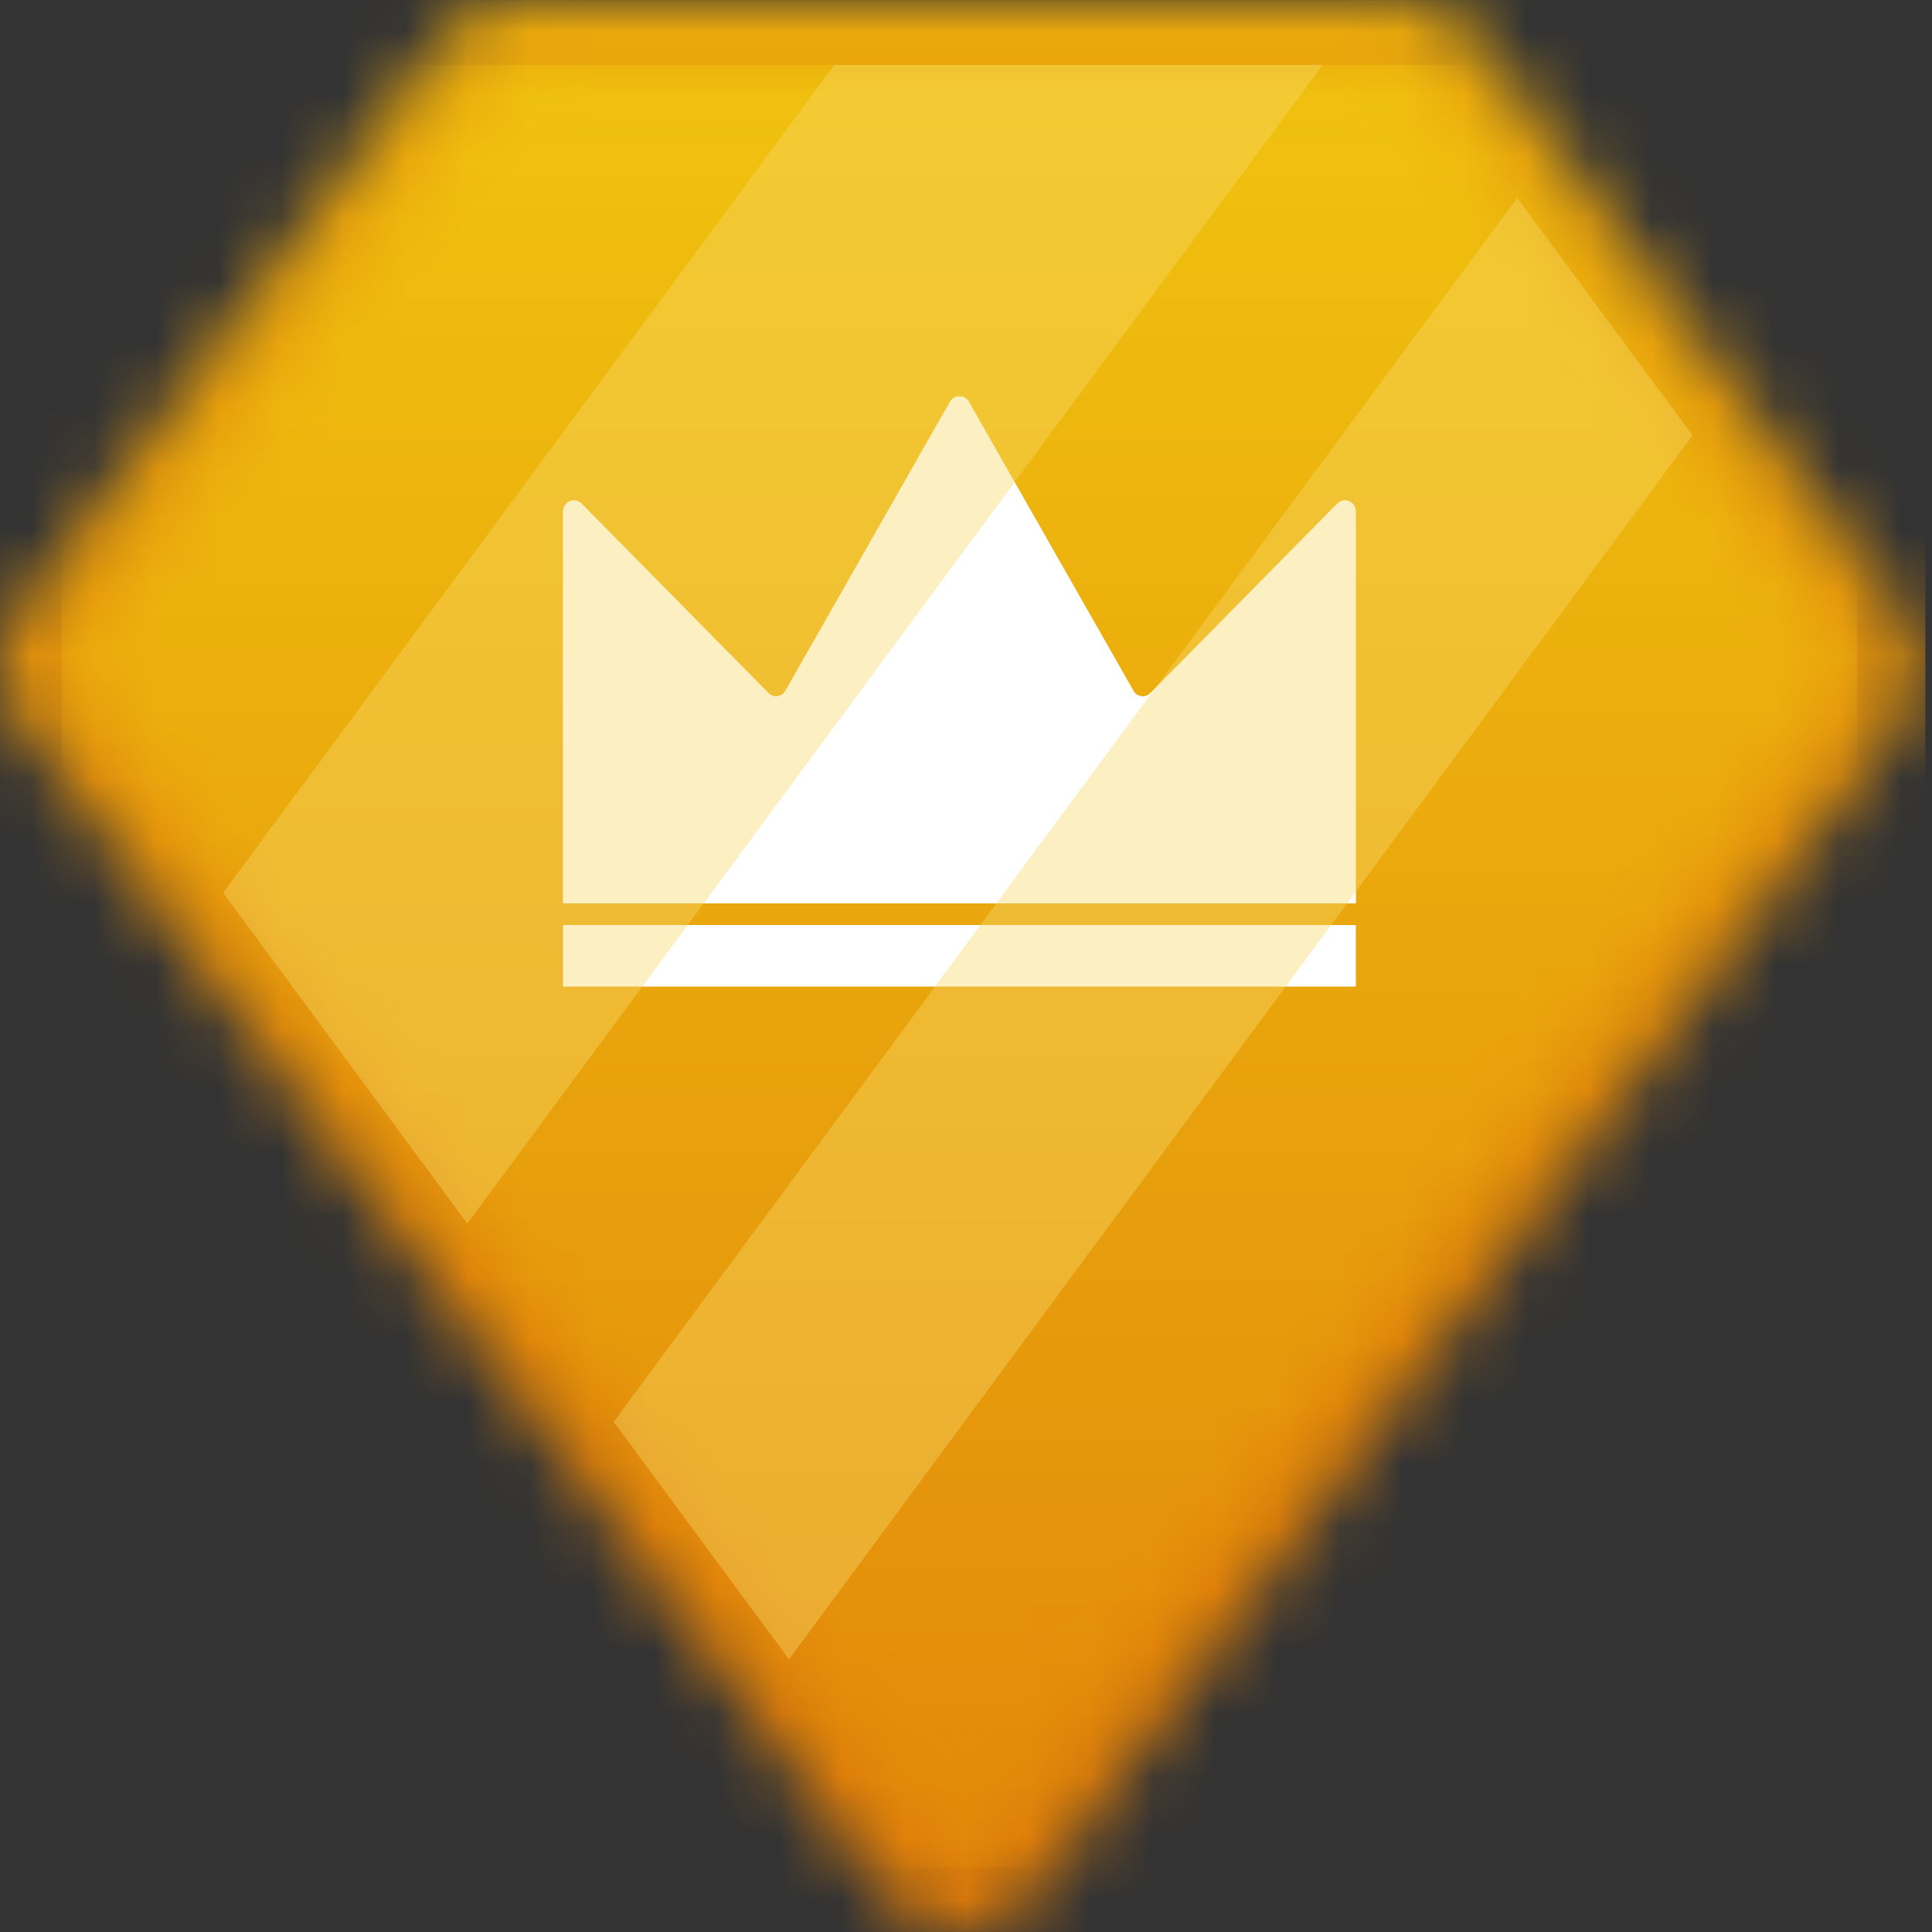
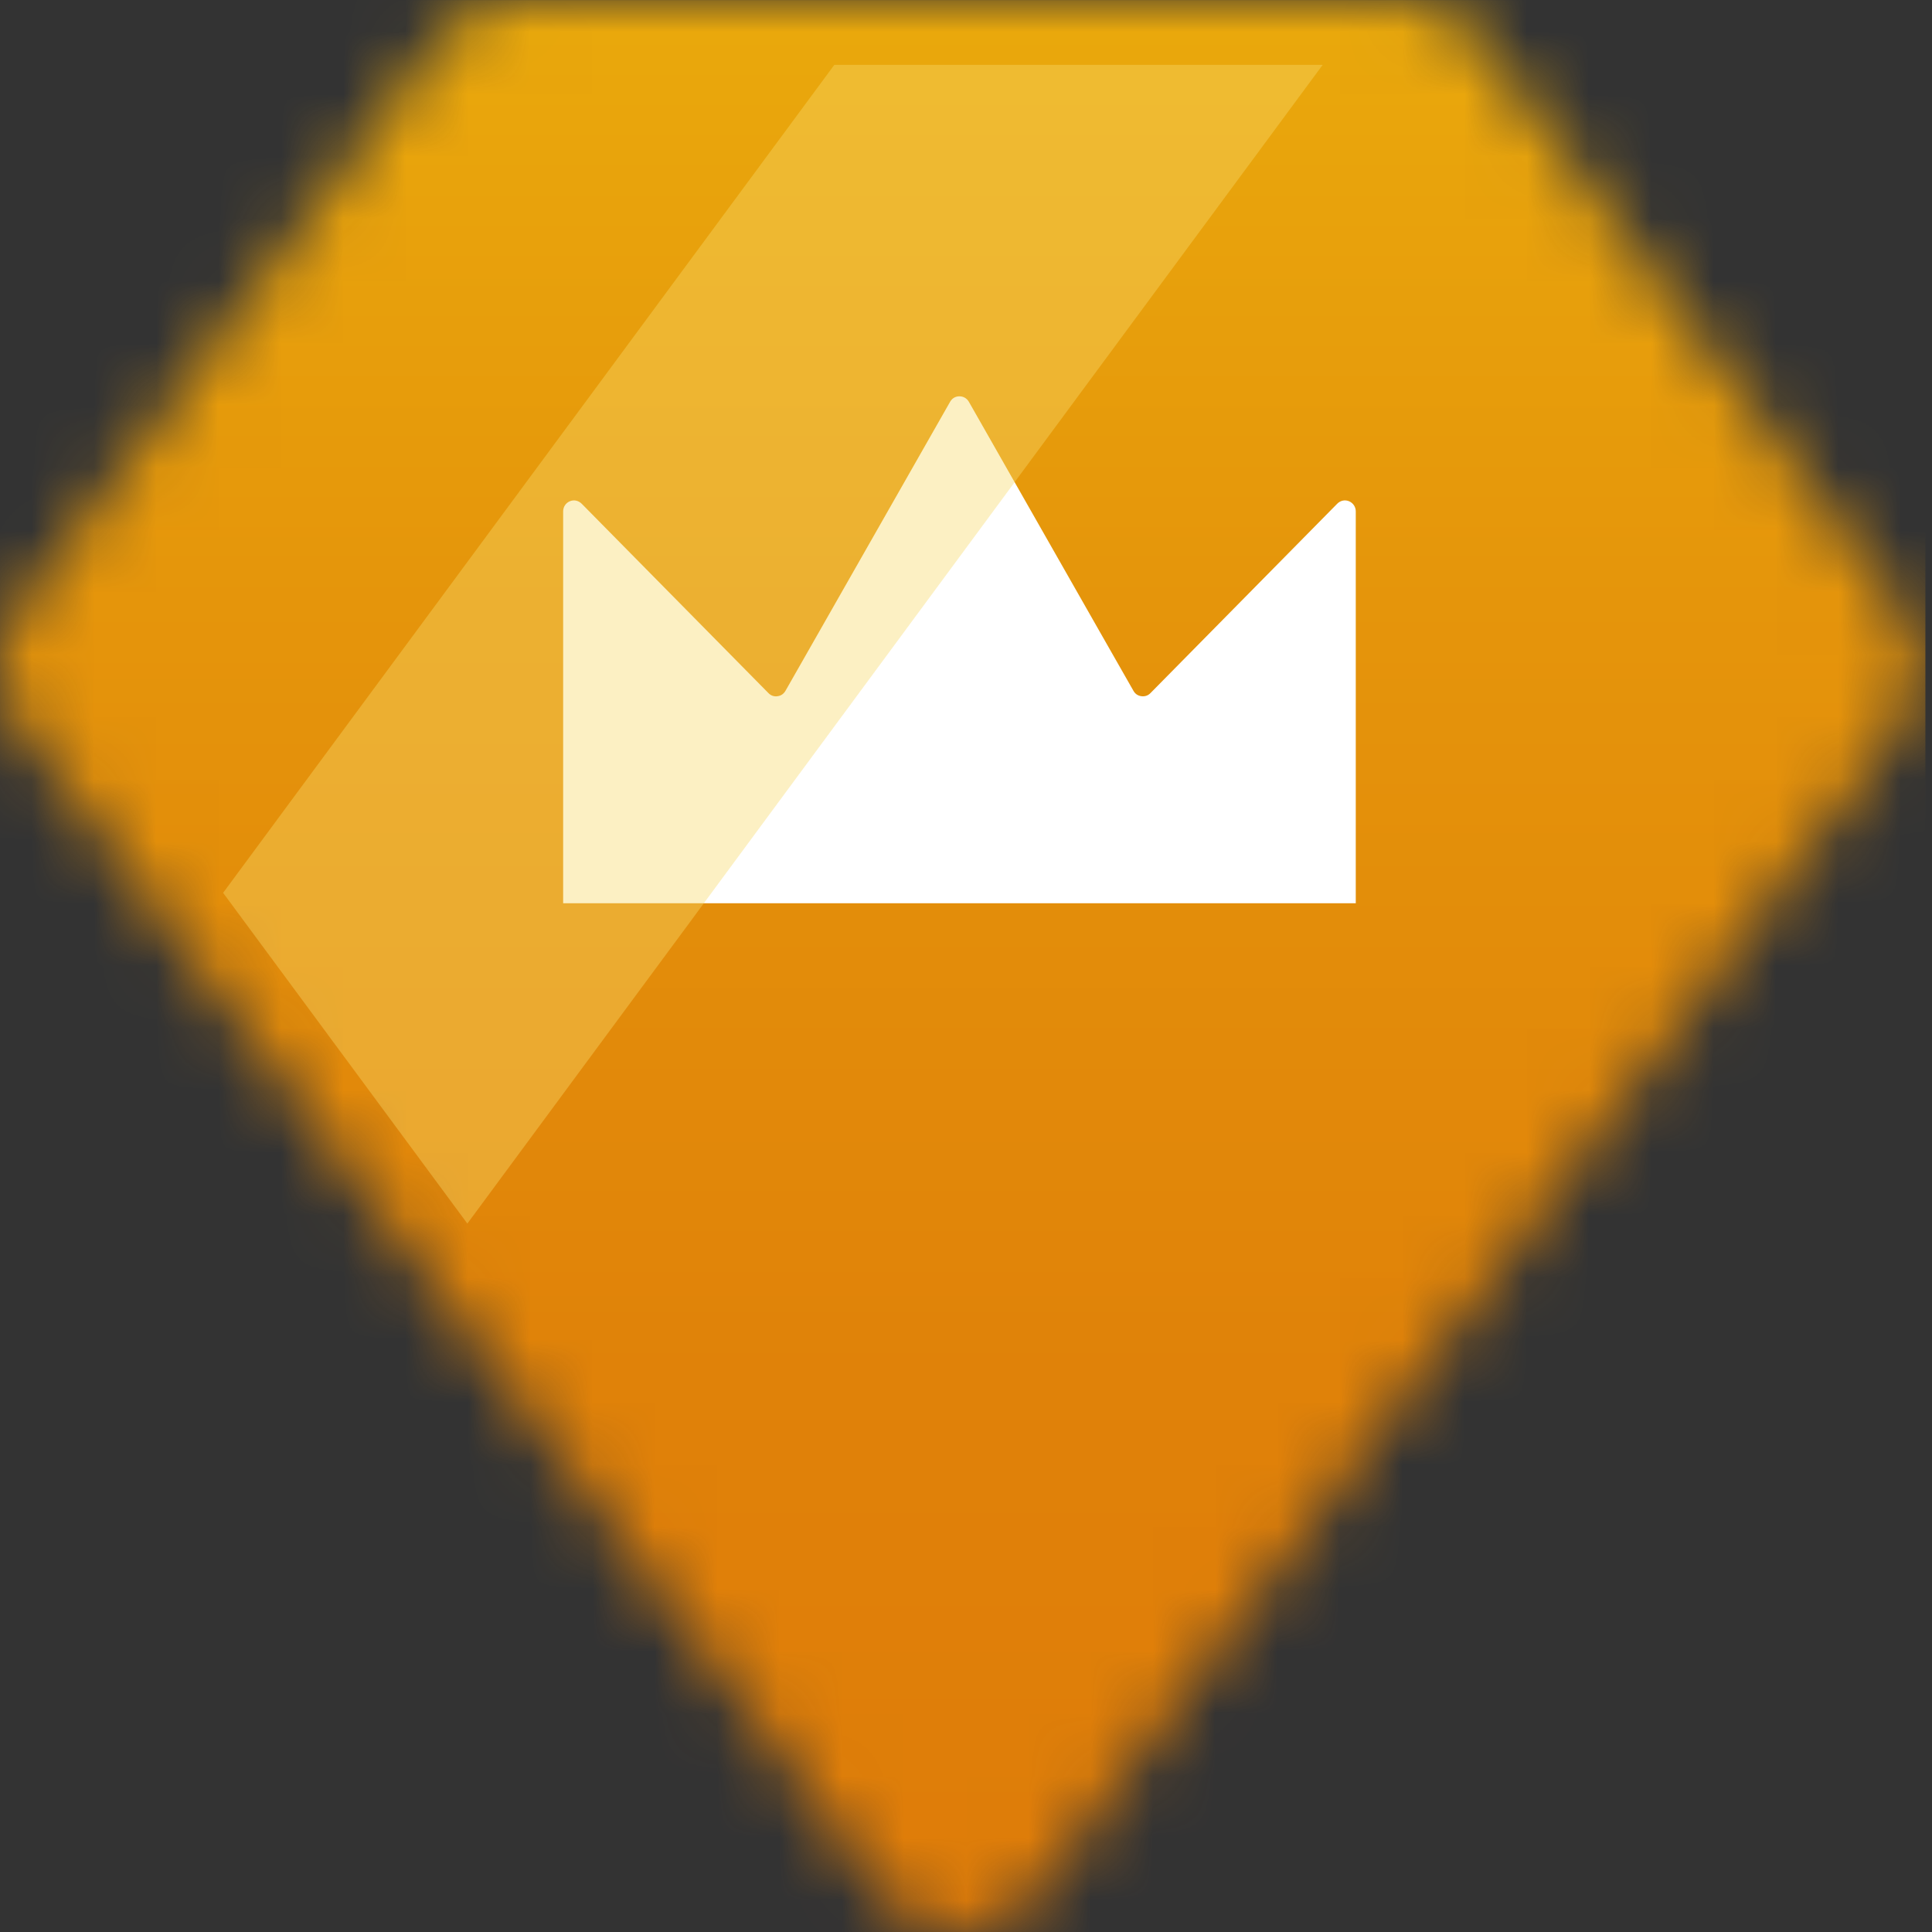
<svg xmlns="http://www.w3.org/2000/svg" width="31" height="31" viewBox="0 0 31 31" fill="none">
  <rect x="0" y="0" width="31" height="31" fill="#333333" stroke="none" />
  <mask id="mask0_3461_152" style="mask-type:luminance" maskUnits="userSpaceOnUse" x="0" y="0" width="31" height="32">
    <path d="M3.559 5.345L0.317 9.738C-0.106 10.31 -0.106 11.067 0.317 11.639C4.925 17.883 9.534 24.123 14.143 30.365C14.448 30.778 14.886 31.001 15.395 31.001C15.904 31.001 16.343 30.779 16.647 30.365C21.255 24.123 25.863 17.881 30.47 11.639C30.893 11.067 30.893 10.31 30.47 9.738L27.228 5.344L23.753 0.636C23.447 0.223 23.009 0 22.5 0H8.288C7.779 0 7.34 0.222 7.036 0.636L3.561 5.344L3.559 5.345Z" fill="white" />
  </mask>
  <g mask="url(#mask0_3461_152)">
    <path d="M30.894 0.001H-0.106V31.001H30.894V0.001Z" fill="url(#paint0_linear_3461_152)" />
  </g>
  <mask id="mask1_3461_152" style="mask-type:luminance" maskUnits="userSpaceOnUse" x="1" y="1" width="29" height="29">
    <path d="M7.856 1.26L1.138 10.361C0.988 10.565 0.988 10.814 1.138 11.017C5.746 17.259 10.355 23.501 14.964 29.743C15.076 29.894 15.21 29.962 15.396 29.962C15.583 29.962 15.717 29.894 15.829 29.743C20.436 23.501 25.044 17.259 29.652 11.017C29.802 10.814 29.802 10.565 29.652 10.361L22.933 1.26C22.821 1.109 22.687 1.041 22.5 1.041H8.288C8.103 1.041 7.968 1.109 7.856 1.26Z" fill="white" />
  </mask>
  <g mask="url(#mask1_3461_152)">
-     <path d="M29.8 1.041H0.988V29.962H29.8V1.041Z" fill="url(#paint1_linear_3461_152)" />
-   </g>
+     </g>
  <path fill-rule="evenodd" clip-rule="evenodd" d="M9.036 14.493V8.206C9.036 8.134 9.076 8.072 9.143 8.043C9.209 8.015 9.281 8.031 9.333 8.082L12.331 11.122C12.37 11.162 12.422 11.18 12.476 11.171C12.532 11.164 12.575 11.133 12.603 11.085L13.104 10.206L15.245 6.447C15.277 6.39 15.331 6.359 15.395 6.359C15.459 6.359 15.514 6.392 15.546 6.447L17.686 10.206L18.187 11.085C18.215 11.135 18.26 11.164 18.314 11.171C18.37 11.178 18.42 11.162 18.459 11.122L21.457 8.082C21.508 8.031 21.58 8.015 21.647 8.043C21.713 8.072 21.754 8.134 21.754 8.206V14.493H9.037H9.036Z" fill="white" />
-   <path d="M21.753 14.845H9.036V15.827H21.753V14.845Z" fill="white" />
-   <path fill-rule="evenodd" clip-rule="evenodd" d="M9.036 14.493H21.753V8.206C21.753 8.134 21.712 8.072 21.646 8.043C21.58 8.015 21.508 8.031 21.456 8.082L18.458 11.122C18.419 11.162 18.367 11.18 18.312 11.171C18.257 11.164 18.213 11.133 18.186 11.085L17.685 10.206L15.544 6.447C15.512 6.39 15.458 6.359 15.394 6.359C15.329 6.359 15.275 6.392 15.243 6.447L13.102 10.206L12.602 11.085C12.574 11.135 12.529 11.164 12.475 11.171C12.419 11.178 12.369 11.162 12.33 11.122L9.331 8.082C9.281 8.031 9.209 8.015 9.142 8.043C9.076 8.072 9.034 8.134 9.034 8.206V14.493H9.036Z" fill="white" />
-   <path d="M21.753 14.845H9.036V15.827H21.753V14.845Z" fill="white" />
+   <path d="M21.753 14.845V15.827H21.753V14.845Z" fill="white" />
  <path opacity="0.4" fill-rule="evenodd" clip-rule="evenodd" d="M16.279 7.738L21.223 1.041H13.387L3.58 14.326C4.887 16.095 6.192 17.864 7.499 19.633L10.308 15.828L11.033 14.847L11.292 14.495L16.279 7.739V7.738Z" fill="#F7DB6B" />
-   <path opacity="0.4" fill-rule="evenodd" clip-rule="evenodd" d="M15.006 15.827L9.847 22.814C10.785 24.084 11.723 25.354 12.66 26.625L20.632 15.827L21.357 14.845L21.616 14.493L21.752 14.309L27.157 6.986L24.344 3.175L18.537 11.04L15.988 14.493L15.728 14.845L15.003 15.827H15.006Z" fill="#F7DB6B" />
  <defs>
    <linearGradient id="paint0_linear_3461_152" x1="15.394" y1="31.001" x2="15.394" y2="-11.686" gradientUnits="userSpaceOnUse">
      <stop stop-color="#DF7C09" />
      <stop offset="0.21" stop-color="#E08209" />
      <stop offset="0.5" stop-color="#E5950B" />
      <stop offset="0.84" stop-color="#ECB30D" />
      <stop offset="1" stop-color="#F1C40F" />
    </linearGradient>
    <linearGradient id="paint1_linear_3461_152" x1="15.395" y1="36.598" x2="15.394" y2="0.001" gradientUnits="userSpaceOnUse">
      <stop stop-color="#DF7C09" />
      <stop offset="1" stop-color="#F1C40F" />
    </linearGradient>
  </defs>
</svg>